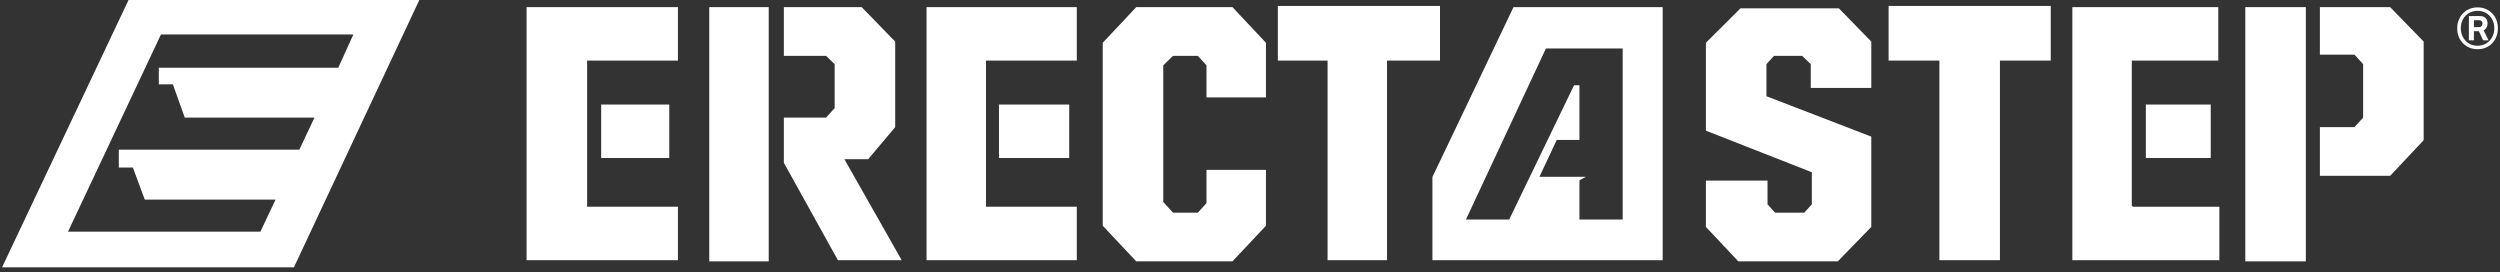
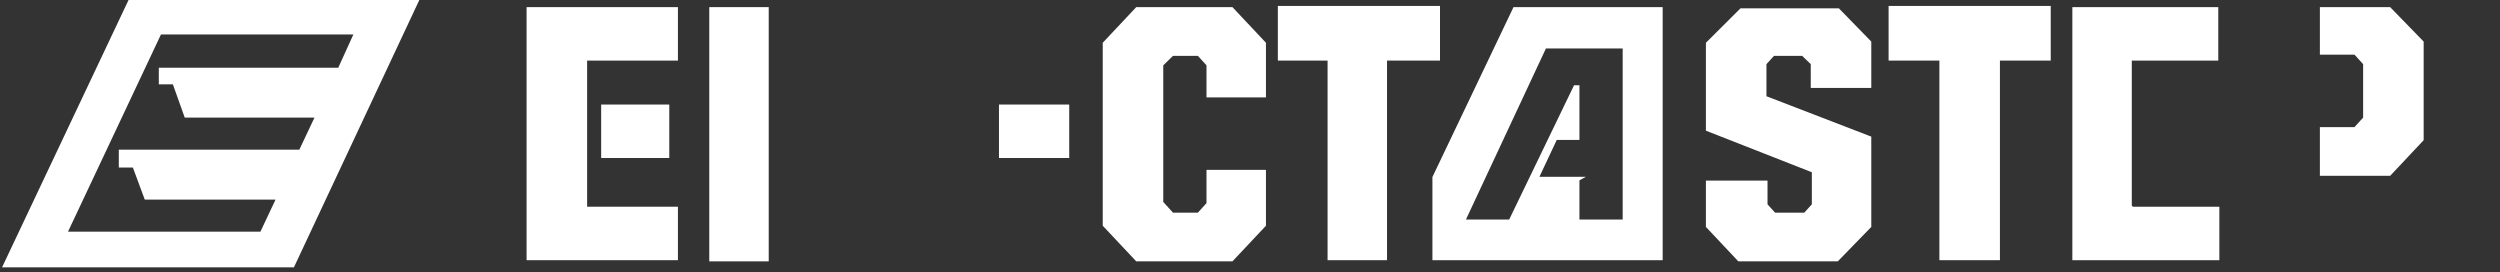
<svg xmlns="http://www.w3.org/2000/svg" width="303" height="33" viewBox="0 0 303 33" fill="none">
  <rect x="0" y="0" width="303" height="33" fill="#333333" stroke="none" />
  <path fill-rule="evenodd" clip-rule="evenodd" d="M0.251 32.398H35.624L50.822 0H15.58L0.251 32.398ZM19.51 4.175H42.83L40.997 8.207H19.248V10.222H20.952L22.392 14.254H38.114L36.279 18.142H14.4V20.302H16.103L17.545 24.19H33.397L31.563 28.077H8.243L19.51 4.175Z" fill="white" />
  <path fill-rule="evenodd" clip-rule="evenodd" d="M173.61 31.534H201.516V0.864H183.436L173.61 21.454V31.534ZM177.671 26.609L187.366 5.875H196.668V26.609H191.427V21.858L192.213 21.426H186.58L188.676 16.962H191.427V10.338H190.772L182.911 26.609H177.671Z" fill="white" />
  <path d="M133.652 5.183V27.358L137.713 31.677H149.373L153.434 27.358V20.59H146.228V24.622L145.18 25.774H142.167L140.988 24.478V7.919L142.167 6.768H145.18L146.228 7.919V11.806H153.434V5.183L149.373 0.864H137.713L133.652 5.183Z" fill="white" />
  <path d="M154.875 7.343H160.902V31.534H168.108V7.343H174.527V0.72H154.875V7.343Z" fill="white" />
  <path d="M206.756 21.887V27.502L210.686 31.677H222.739L226.8 27.502V16.559L214.093 11.663V7.775L215.01 6.768H218.416L219.464 7.775V10.655H226.8V5.04L222.87 1.008H210.949L206.756 5.183V15.838L219.595 20.878V24.766L218.678 25.774H215.14L214.224 24.766V21.887H206.756Z" fill="white" />
  <path d="M228.897 7.343H235.054V31.534H242.391V7.343H248.549V0.72H228.897V7.343Z" fill="white" />
  <path d="M281.17 0.864H289.687L293.748 5.04V16.989L289.687 21.309H281.17V15.405H285.363L286.411 14.254V7.775L285.363 6.623H281.17V0.864Z" fill="white" />
-   <path d="M272.131 0.864H279.467V31.677H272.131V0.864Z" fill="white" />
  <path d="M85.964 0.864H93.169V31.677H85.964V0.864Z" fill="white" />
-   <path d="M105.222 19.294H102.339L109.284 31.534H101.554L95.003 19.726V14.255H100.112L101.161 13.103V7.775L100.112 6.768H95.003V0.864H104.436L108.497 5.04V15.407L105.222 19.294Z" fill="white" />
  <path d="M71.159 25.054H82.164V31.534H63.822V0.864H82.164V7.344H71.159V25.054Z" fill="white" />
  <path d="M72.862 12.67H81.116V19.15H72.862V12.67Z" fill="white" />
-   <path d="M119.502 25.054H130.507V31.534H112.297V0.864H130.507V7.344H119.502V25.054Z" fill="white" />
  <path d="M121.075 12.67H129.59V19.15H121.075V12.67Z" fill="white" />
  <path d="M258.374 24.911L258.506 25.054H268.986V31.534H251.169V0.864H268.855V7.343H258.374V24.911Z" fill="white" />
-   <path d="M260.077 12.67H267.939V19.15H260.077V12.67Z" fill="white" />
-   <path d="M300.284 5.963C299.928 5.963 299.599 5.901 299.299 5.777C298.998 5.648 298.736 5.472 298.514 5.248C298.292 5.02 298.119 4.751 297.994 4.442C297.874 4.132 297.813 3.794 297.813 3.428C297.813 3.061 297.876 2.723 298.001 2.414C298.126 2.104 298.297 1.838 298.514 1.614C298.736 1.385 298.998 1.209 299.299 1.085C299.599 0.957 299.928 0.893 300.284 0.893C300.64 0.893 300.969 0.957 301.269 1.085C301.57 1.209 301.829 1.385 302.047 1.614C302.269 1.838 302.44 2.104 302.56 2.414C302.685 2.723 302.748 3.061 302.748 3.428C302.748 3.794 302.685 4.132 302.56 4.442C302.44 4.751 302.269 5.02 302.047 5.248C301.829 5.472 301.57 5.648 301.269 5.777C300.969 5.901 300.64 5.963 300.284 5.963ZM300.284 5.541C300.677 5.541 301.024 5.451 301.325 5.27C301.63 5.084 301.871 4.832 302.047 4.513C302.223 4.194 302.31 3.83 302.31 3.42C302.31 3.016 302.223 2.654 302.047 2.335C301.871 2.016 301.63 1.766 301.325 1.585C301.024 1.404 300.677 1.314 300.284 1.314C299.891 1.314 299.539 1.404 299.229 1.585C298.924 1.766 298.683 2.016 298.507 2.335C298.336 2.654 298.251 3.016 298.251 3.42C298.251 3.83 298.339 4.194 298.514 4.513C298.69 4.832 298.931 5.084 299.236 5.27C299.541 5.451 299.891 5.541 300.284 5.541ZM299.229 4.891V1.949H300.589C300.885 1.949 301.11 2.033 301.263 2.199C301.415 2.361 301.492 2.575 301.492 2.842C301.492 3.032 301.45 3.199 301.367 3.342C301.288 3.485 301.172 3.597 301.02 3.677L301.609 4.891H300.957L300.444 3.785H299.84V4.891H299.229ZM299.84 3.285H300.478C300.594 3.285 300.689 3.247 300.763 3.17C300.837 3.094 300.874 2.99 300.874 2.856C300.874 2.723 300.837 2.623 300.763 2.556C300.693 2.485 300.599 2.449 300.478 2.449H299.84V3.285Z" fill="white" />
</svg>